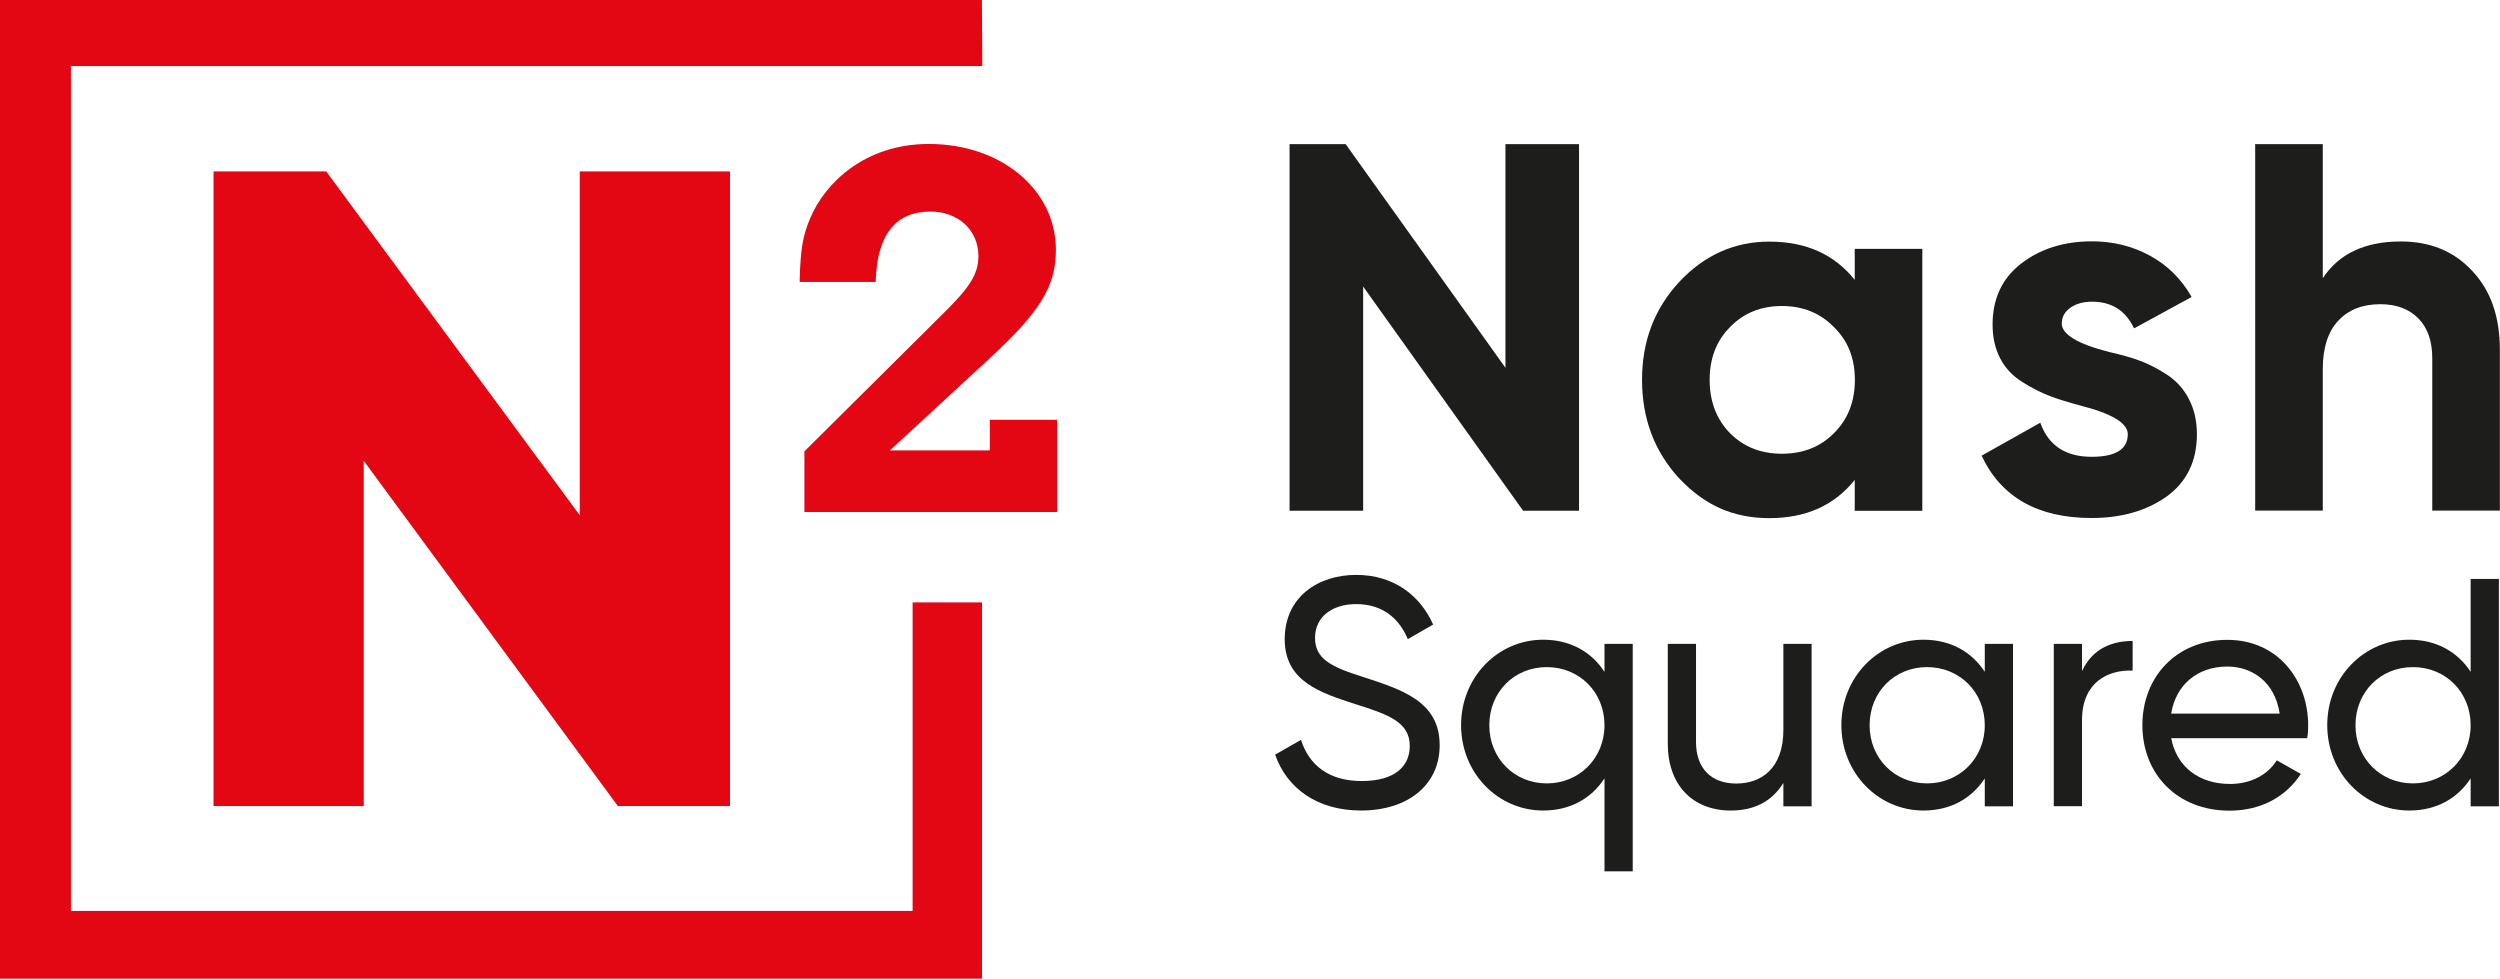
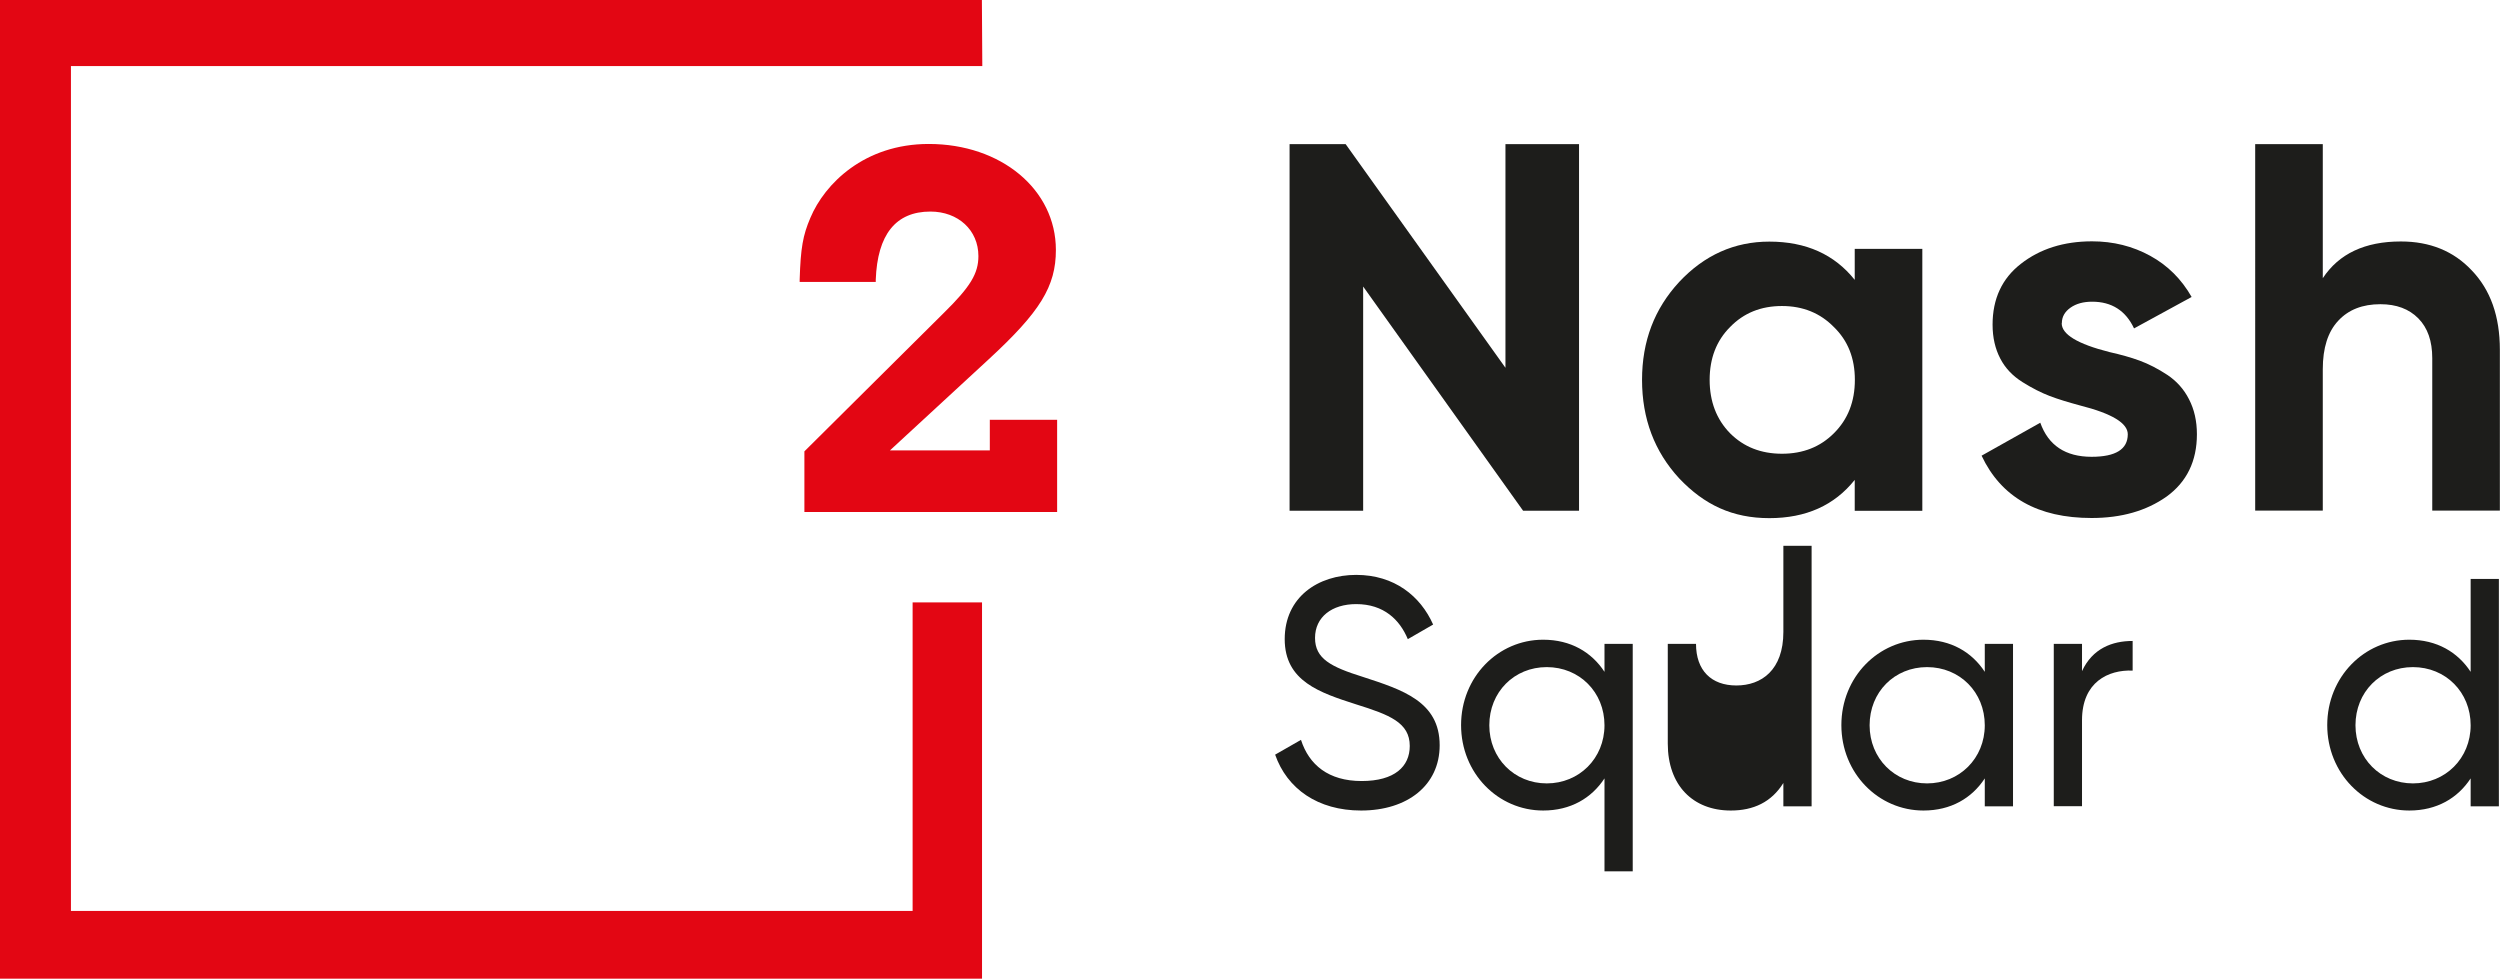
<svg xmlns="http://www.w3.org/2000/svg" id="Layer_2" data-name="Layer 2" viewBox="0 0 179.73 70.36">
  <defs>
    <style>
      .cls-1 {
        fill: #e30613;
      }

      .cls-1, .cls-2 {
        stroke-width: 0px;
      }

      .cls-2 {
        fill: #1d1d1b;
      }
    </style>
  </defs>
  <g id="Layer_1-2" data-name="Layer 1">
    <g>
      <path class="cls-2" d="M91.66,54.26l1.87-1.07c.58,1.8,1.98,2.96,4.36,2.96s3.46-1.05,3.46-2.52c0-1.68-1.45-2.24-3.85-2.99-2.61-.84-5.14-1.66-5.14-4.69s2.4-4.62,5.14-4.62,4.62,1.52,5.53,3.57l-1.82,1.05c-.58-1.4-1.73-2.52-3.71-2.52-1.75,0-2.96.93-2.96,2.43s1.14,2.08,3.43,2.8c2.85.93,5.53,1.77,5.53,4.92,0,2.87-2.31,4.69-5.65,4.69-3.11,0-5.32-1.56-6.18-4.02" />
      <path class="cls-2" d="M117.38,46.3v16.34h-2.03v-6.68c-.93,1.42-2.43,2.31-4.41,2.31-3.24,0-5.9-2.68-5.9-6.14s2.66-6.14,5.9-6.14c1.98,0,3.48.89,4.41,2.31v-2.01h2.03ZM115.35,52.14c0-2.38-1.8-4.18-4.15-4.18s-4.13,1.8-4.13,4.18,1.8,4.18,4.13,4.18,4.15-1.8,4.15-4.18" />
-       <path class="cls-2" d="M130.24,46.3v11.67h-2.03v-1.68c-.86,1.38-2.15,1.98-3.78,1.98-2.73,0-4.53-1.82-4.53-4.81v-7.17h2.03v7.05c0,1.91,1.1,2.99,2.9,2.99s3.38-1.1,3.38-3.85v-6.19h2.03Z" />
+       <path class="cls-2" d="M130.24,46.3v11.67h-2.03v-1.68c-.86,1.38-2.15,1.98-3.78,1.98-2.73,0-4.53-1.82-4.53-4.81v-7.17h2.03c0,1.91,1.1,2.99,2.9,2.99s3.38-1.1,3.38-3.85v-6.19h2.03Z" />
      <path class="cls-2" d="M144.72,46.3v11.67h-2.03v-2.01c-.93,1.42-2.43,2.31-4.41,2.31-3.24,0-5.9-2.68-5.9-6.14s2.66-6.14,5.9-6.14c1.98,0,3.48.89,4.41,2.31v-2.01h2.03ZM142.69,52.14c0-2.38-1.8-4.18-4.15-4.18s-4.13,1.8-4.13,4.18,1.8,4.18,4.13,4.18,4.15-1.8,4.15-4.18" />
      <path class="cls-2" d="M153.32,46.09v2.12c-1.75-.07-3.64.82-3.64,3.57v6.18h-2.03v-11.67h2.03v1.96c.75-1.63,2.17-2.17,3.64-2.17" />
-       <path class="cls-2" d="M160.32,56.36c1.61,0,2.78-.75,3.36-1.7l1.73.98c-1.03,1.59-2.8,2.64-5.13,2.64-3.76,0-6.26-2.64-6.26-6.14s2.47-6.14,6.11-6.14,5.81,2.9,5.81,6.16c0,.3-.02.61-.07.91h-9.78c.4,2.1,2.05,3.29,4.22,3.29M156.1,51.3h7.79c-.35-2.31-2.01-3.38-3.76-3.38-2.19,0-3.71,1.35-4.04,3.38" />
      <path class="cls-2" d="M179.65,41.63v16.34h-2.03v-2.01c-.93,1.42-2.43,2.31-4.41,2.31-3.24,0-5.9-2.68-5.9-6.14s2.66-6.14,5.9-6.14c1.98,0,3.48.89,4.41,2.31v-6.68h2.03ZM177.62,52.14c0-2.38-1.8-4.18-4.15-4.18s-4.13,1.8-4.13,4.18,1.8,4.18,4.13,4.18,4.15-1.8,4.15-4.18" />
      <polygon class="cls-2" points="108.23 26.44 108.23 10.36 113.52 10.36 113.52 36.72 109.5 36.72 98 20.6 98 36.72 92.71 36.72 92.71 10.36 96.74 10.36 108.23 26.44" />
      <path class="cls-2" d="M133.34,20.11v-2.22h4.86v18.83h-4.86v-2.22c-1.46,1.83-3.5,2.75-6.14,2.75s-4.67-.95-6.48-2.86c-1.78-1.93-2.67-4.29-2.67-7.08s.89-5.11,2.67-7.04c1.81-1.93,3.97-2.9,6.48-2.9,2.64,0,4.68.92,6.14,2.75M124.38,31.15c.98.98,2.22,1.47,3.73,1.47s2.75-.49,3.73-1.47c1.01-1,1.51-2.28,1.51-3.84s-.5-2.82-1.51-3.8c-.98-1-2.22-1.51-3.73-1.51s-2.75.5-3.73,1.51c-.98.98-1.47,2.25-1.47,3.8s.49,2.84,1.47,3.84" />
      <path class="cls-2" d="M148.22,23.24c0,.8,1.14,1.49,3.43,2.07.8.18,1.53.38,2.18.62.65.24,1.31.58,1.98,1.02.66.44,1.19,1.02,1.56,1.75.38.73.57,1.57.57,2.52,0,1.93-.73,3.43-2.18,4.48-1.46,1.03-3.25,1.54-5.39,1.54-3.87,0-6.5-1.49-7.91-4.48l4.22-2.37c.58,1.63,1.81,2.45,3.69,2.45,1.73,0,2.6-.54,2.6-1.62,0-.8-1.14-1.49-3.43-2.07-.85-.23-1.58-.45-2.18-.68-.6-.23-1.26-.56-1.96-1-.7-.44-1.24-1-1.6-1.7-.36-.69-.55-1.5-.55-2.43,0-1.86.68-3.32,2.03-4.37,1.38-1.08,3.09-1.62,5.12-1.62,1.53,0,2.92.35,4.18,1.04,1.26.69,2.25,1.68,2.98,2.96l-4.14,2.26c-.6-1.28-1.61-1.92-3.01-1.92-.63,0-1.15.14-1.56.43s-.62.66-.62,1.11" />
      <path class="cls-2" d="M172.61,17.36c2.08,0,3.78.69,5.08,2.07,1.36,1.41,2.03,3.31,2.03,5.72v11.56h-4.86v-10.96c0-1.23-.33-2.18-1-2.86-.67-.68-1.58-1.02-2.73-1.02-1.28,0-2.29.39-3.03,1.19-.74.79-1.11,1.95-1.11,3.48v10.17h-4.86V10.36h4.86v9.64c1.16-1.76,3.03-2.64,5.61-2.64" />
-       <polygon class="cls-1" points="41.68 12.32 41.68 37.04 23.45 12.32 15.35 12.32 15.35 57.95 26.15 57.95 26.15 33.13 44.42 57.95 52.48 57.95 52.48 12.32 41.68 12.32" />
      <path class="cls-1" d="M71.16,30.17v2.21h-7.18l7.1-6.55c3.7-3.41,4.83-5.24,4.83-7.86,0-4.34-3.93-7.62-9.14-7.62-4.63,0-7.48,2.86-8.51,5.31-.54,1.26-.7,2.17-.77,4.44v.17s5.47,0,5.47,0v-.16c.12-3.25,1.44-4.9,3.93-4.9,2,0,3.45,1.34,3.45,3.2,0,1.26-.58,2.21-2.48,4.08l-10.03,9.96v4.36h18.17v-6.63h-4.82Z" />
      <polygon class="cls-1" points="70.59 0 0 0 0 70.36 70.6 70.36 70.6 43.31 65.61 43.31 65.61 65.49 5.1 65.49 5.1 4.75 70.62 4.75 70.59 0" />
    </g>
  </g>
</svg>